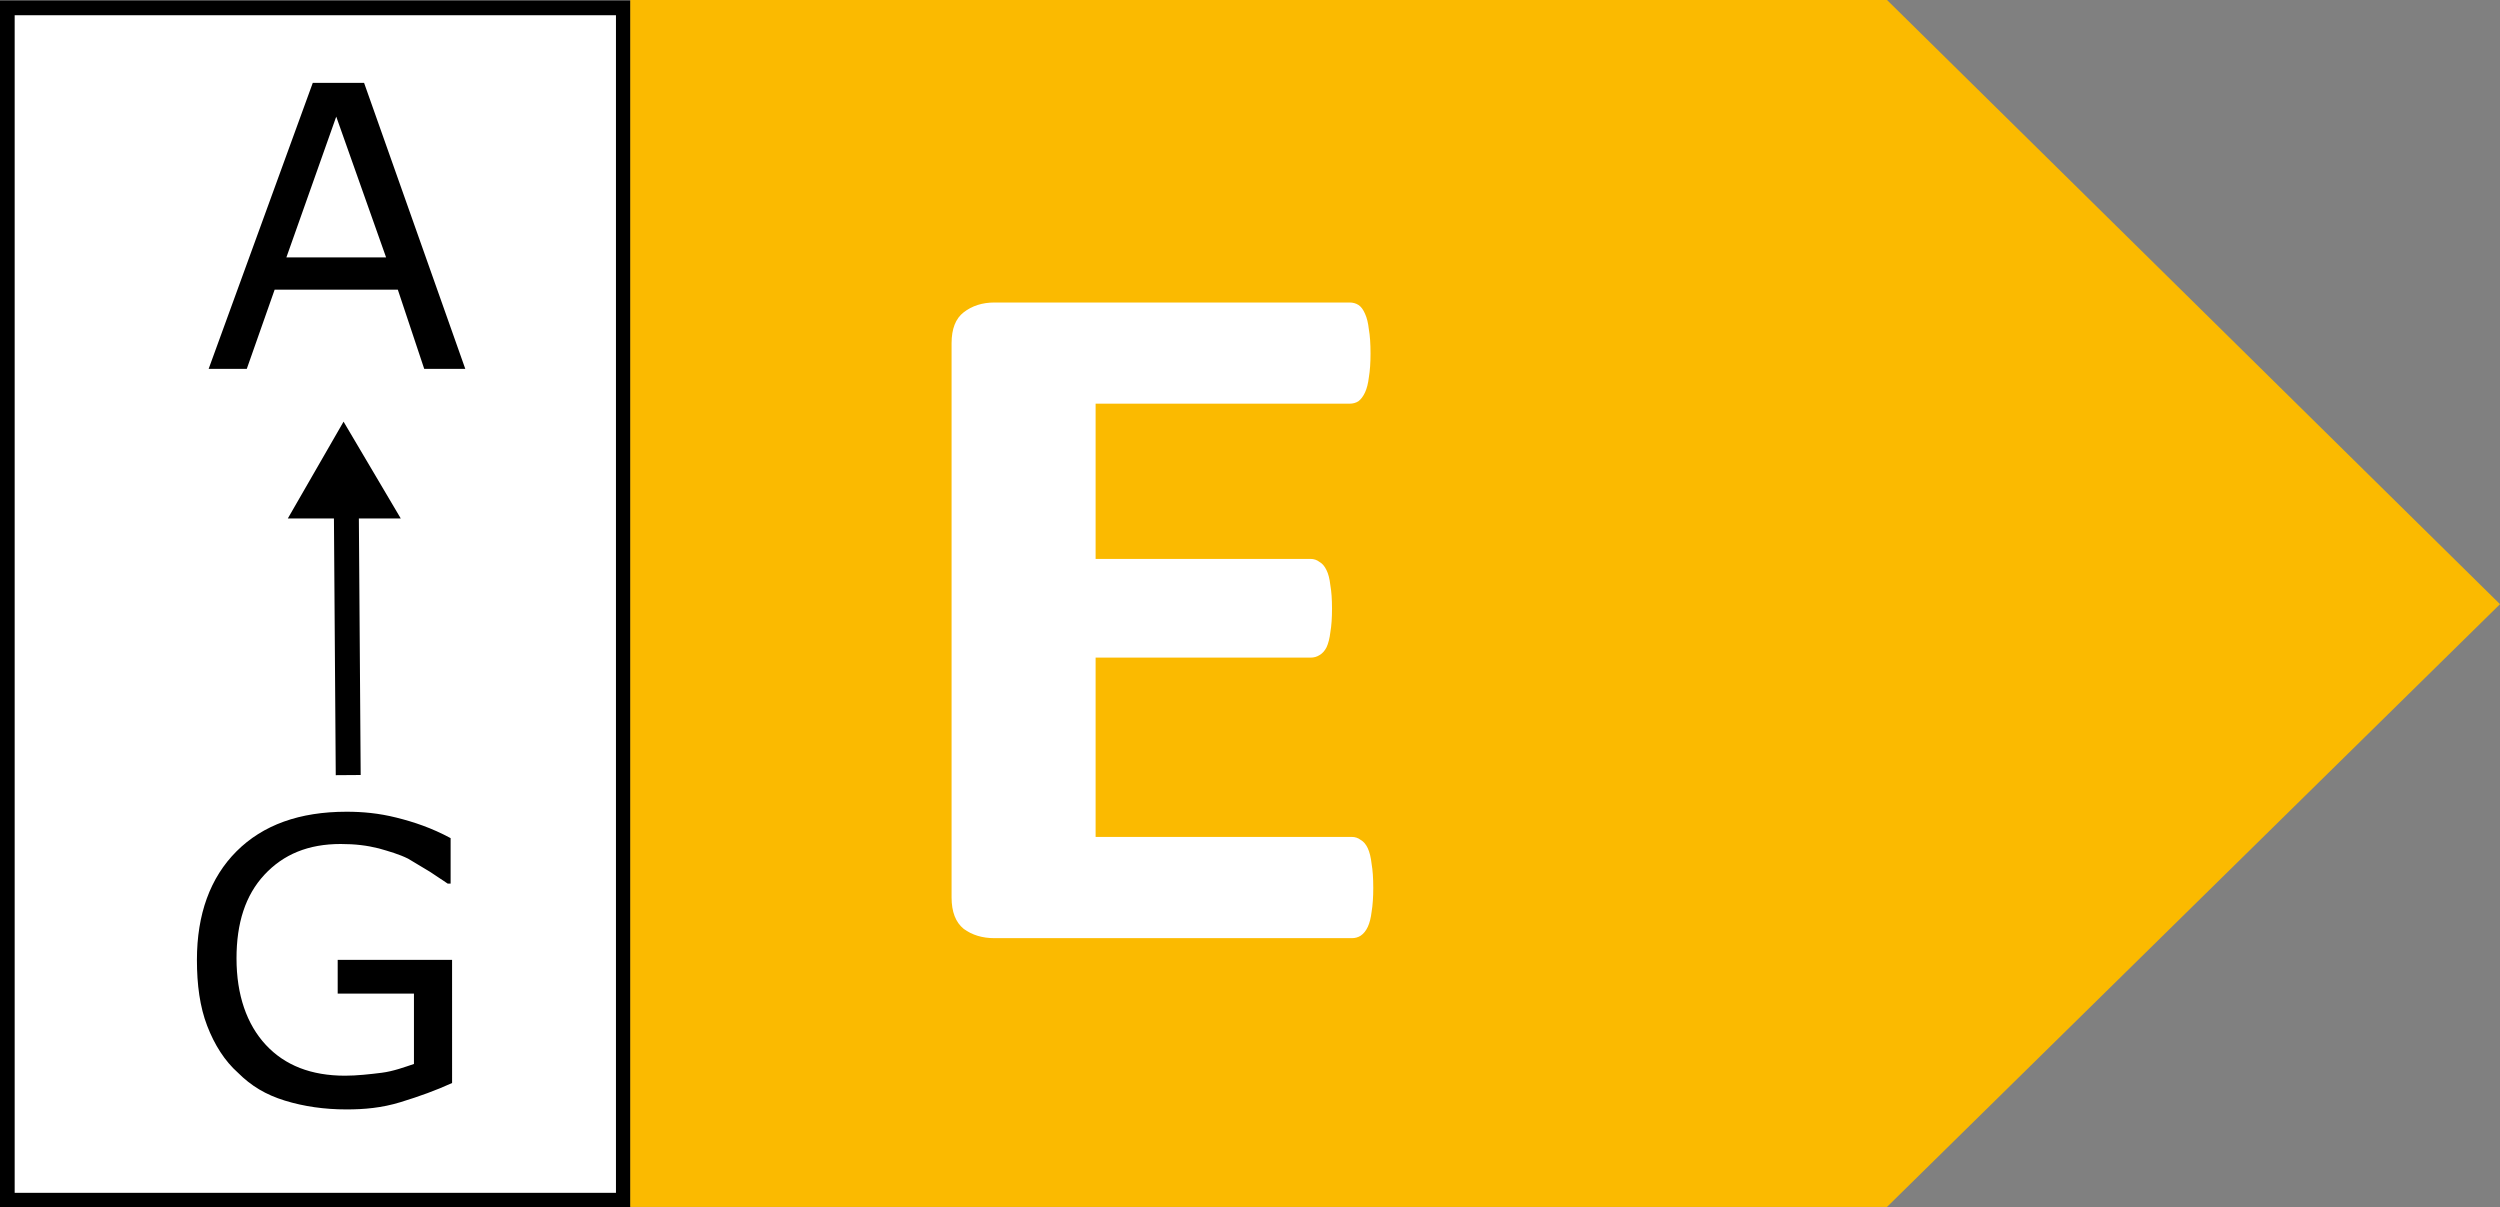
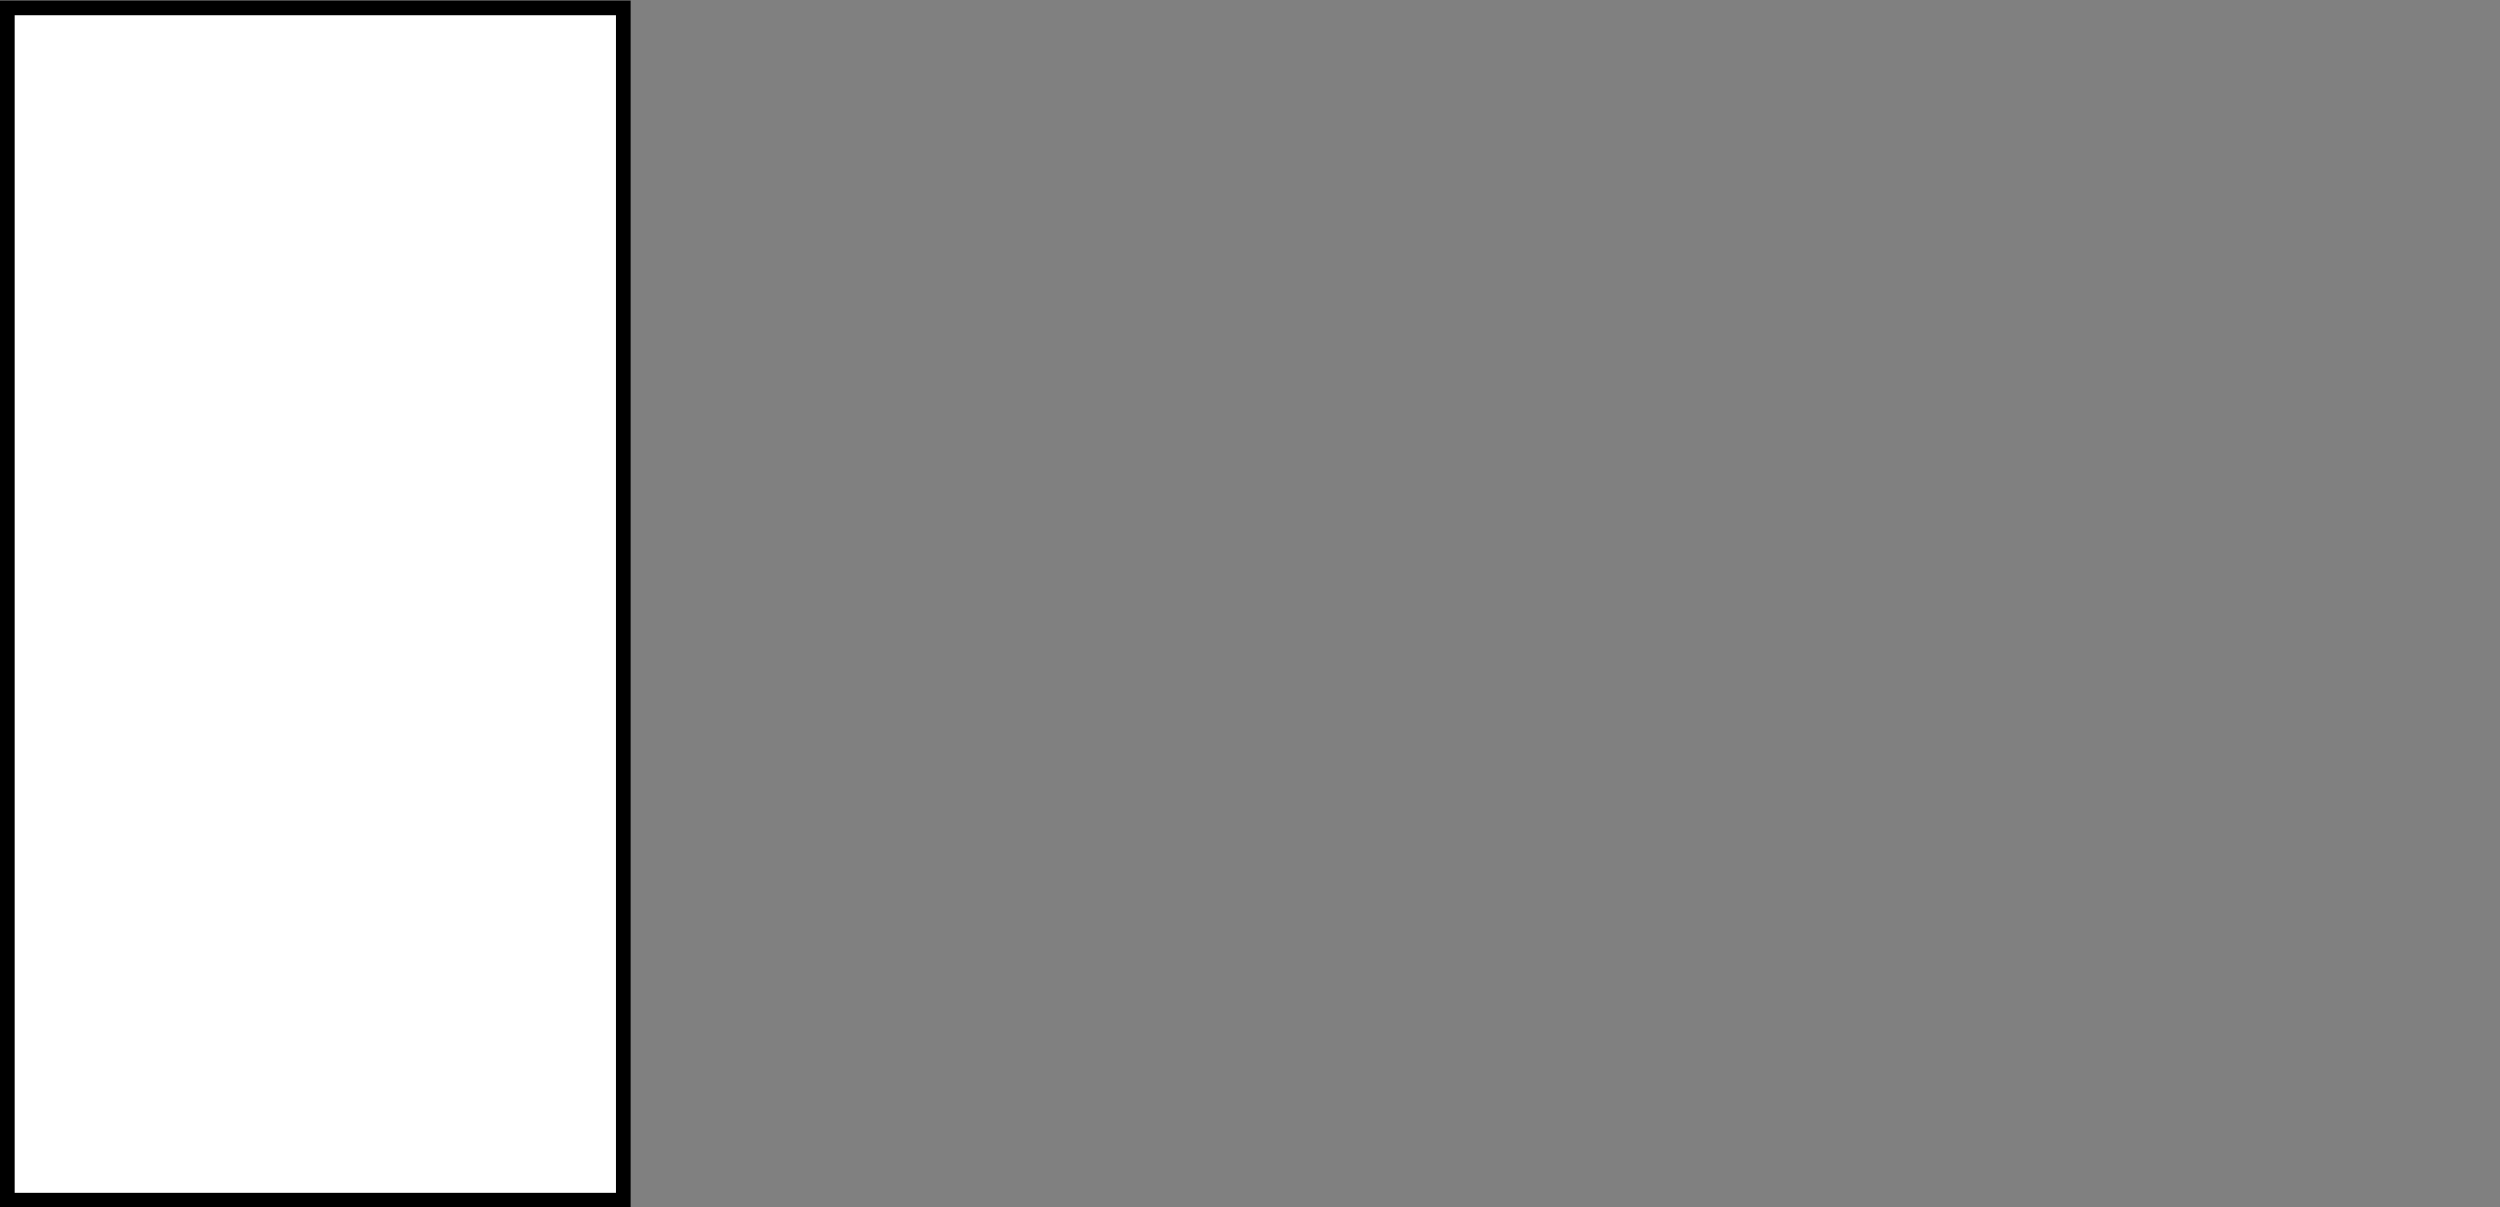
<svg xmlns="http://www.w3.org/2000/svg" width="170.478" height="82.34">
  <rect width="100%" height="100%" fill="#808080" stroke="none" />
  <path d="M.5.539h42.003V81.84H.5z" fill="#fff" stroke="#000" stroke-miterlimit="10" />
-   <path d="M31.728 25.153h-2.8l-1.8-5.4h-8.4l-1.9 5.4h-2.6l7.1-19.5h3.5zm-5.4-7.6l-3.4-9.6-3.4 9.6zm4.5 56.3c-1.1.5-2.2.9-3.5 1.3s-2.5.5-3.7.5c-1.5 0-2.9-.2-4.2-.6s-2.3-1-3.2-1.9c-.9-.8-1.6-1.9-2.1-3.2s-.7-2.8-.7-4.5c0-3.1.9-5.6 2.7-7.4s4.3-2.7 7.5-2.7c1.1 0 2.2.1 3.4.4s2.4.7 3.7 1.4v3.1h-.2l-1.2-.8-1.5-.9c-.6-.3-1.3-.5-2-.7-.8-.2-1.6-.3-2.6-.3-2.2 0-3.9.7-5.2 2.1s-1.9 3.3-1.9 5.7c0 2.5.7 4.5 2 5.9s3.1 2.1 5.4 2.1c.8 0 1.7-.1 2.5-.2s1.6-.4 2.2-.6v-4.8h-5.2v-2.3h7.8zM22.763 34.16l1.7-.012.132 18.7-1.7.012z" />
-   <path d="M23.428 28.753l-3.8 6.6h7.7z" />
-   <path d="M170.478 41.2L128.678 0h-85.7v82.3h85.7z" fill="#fbba00" />
-   <path d="M93.645 60.525q0 .971-.112 1.641-.075.636-.262 1.038-.187.402-.487.603-.262.167-.6.167h-24.37q-1.237 0-2.1-.636-.825-.67-.825-2.144V23.408q0-1.474.825-2.11.862-.67 2.1-.67h24.22q.337 0 .6.167.262.167.45.603.187.402.262 1.072.112.636.112 1.641 0 .938-.112 1.608-.075.636-.262 1.038-.187.402-.45.603-.262.167-.6.167H74.711v10.586h14.66q.337 0 .6.201.3.167.487.569.187.368.262 1.038.112.636.112 1.574 0 .971-.112 1.608-.075.636-.262 1.038-.187.368-.487.536-.262.167-.6.167h-14.66v12.227h17.472q.337 0 .6.201.3.167.487.569.187.402.262 1.072.112.636.112 1.608z" fill="#fff" />
</svg>